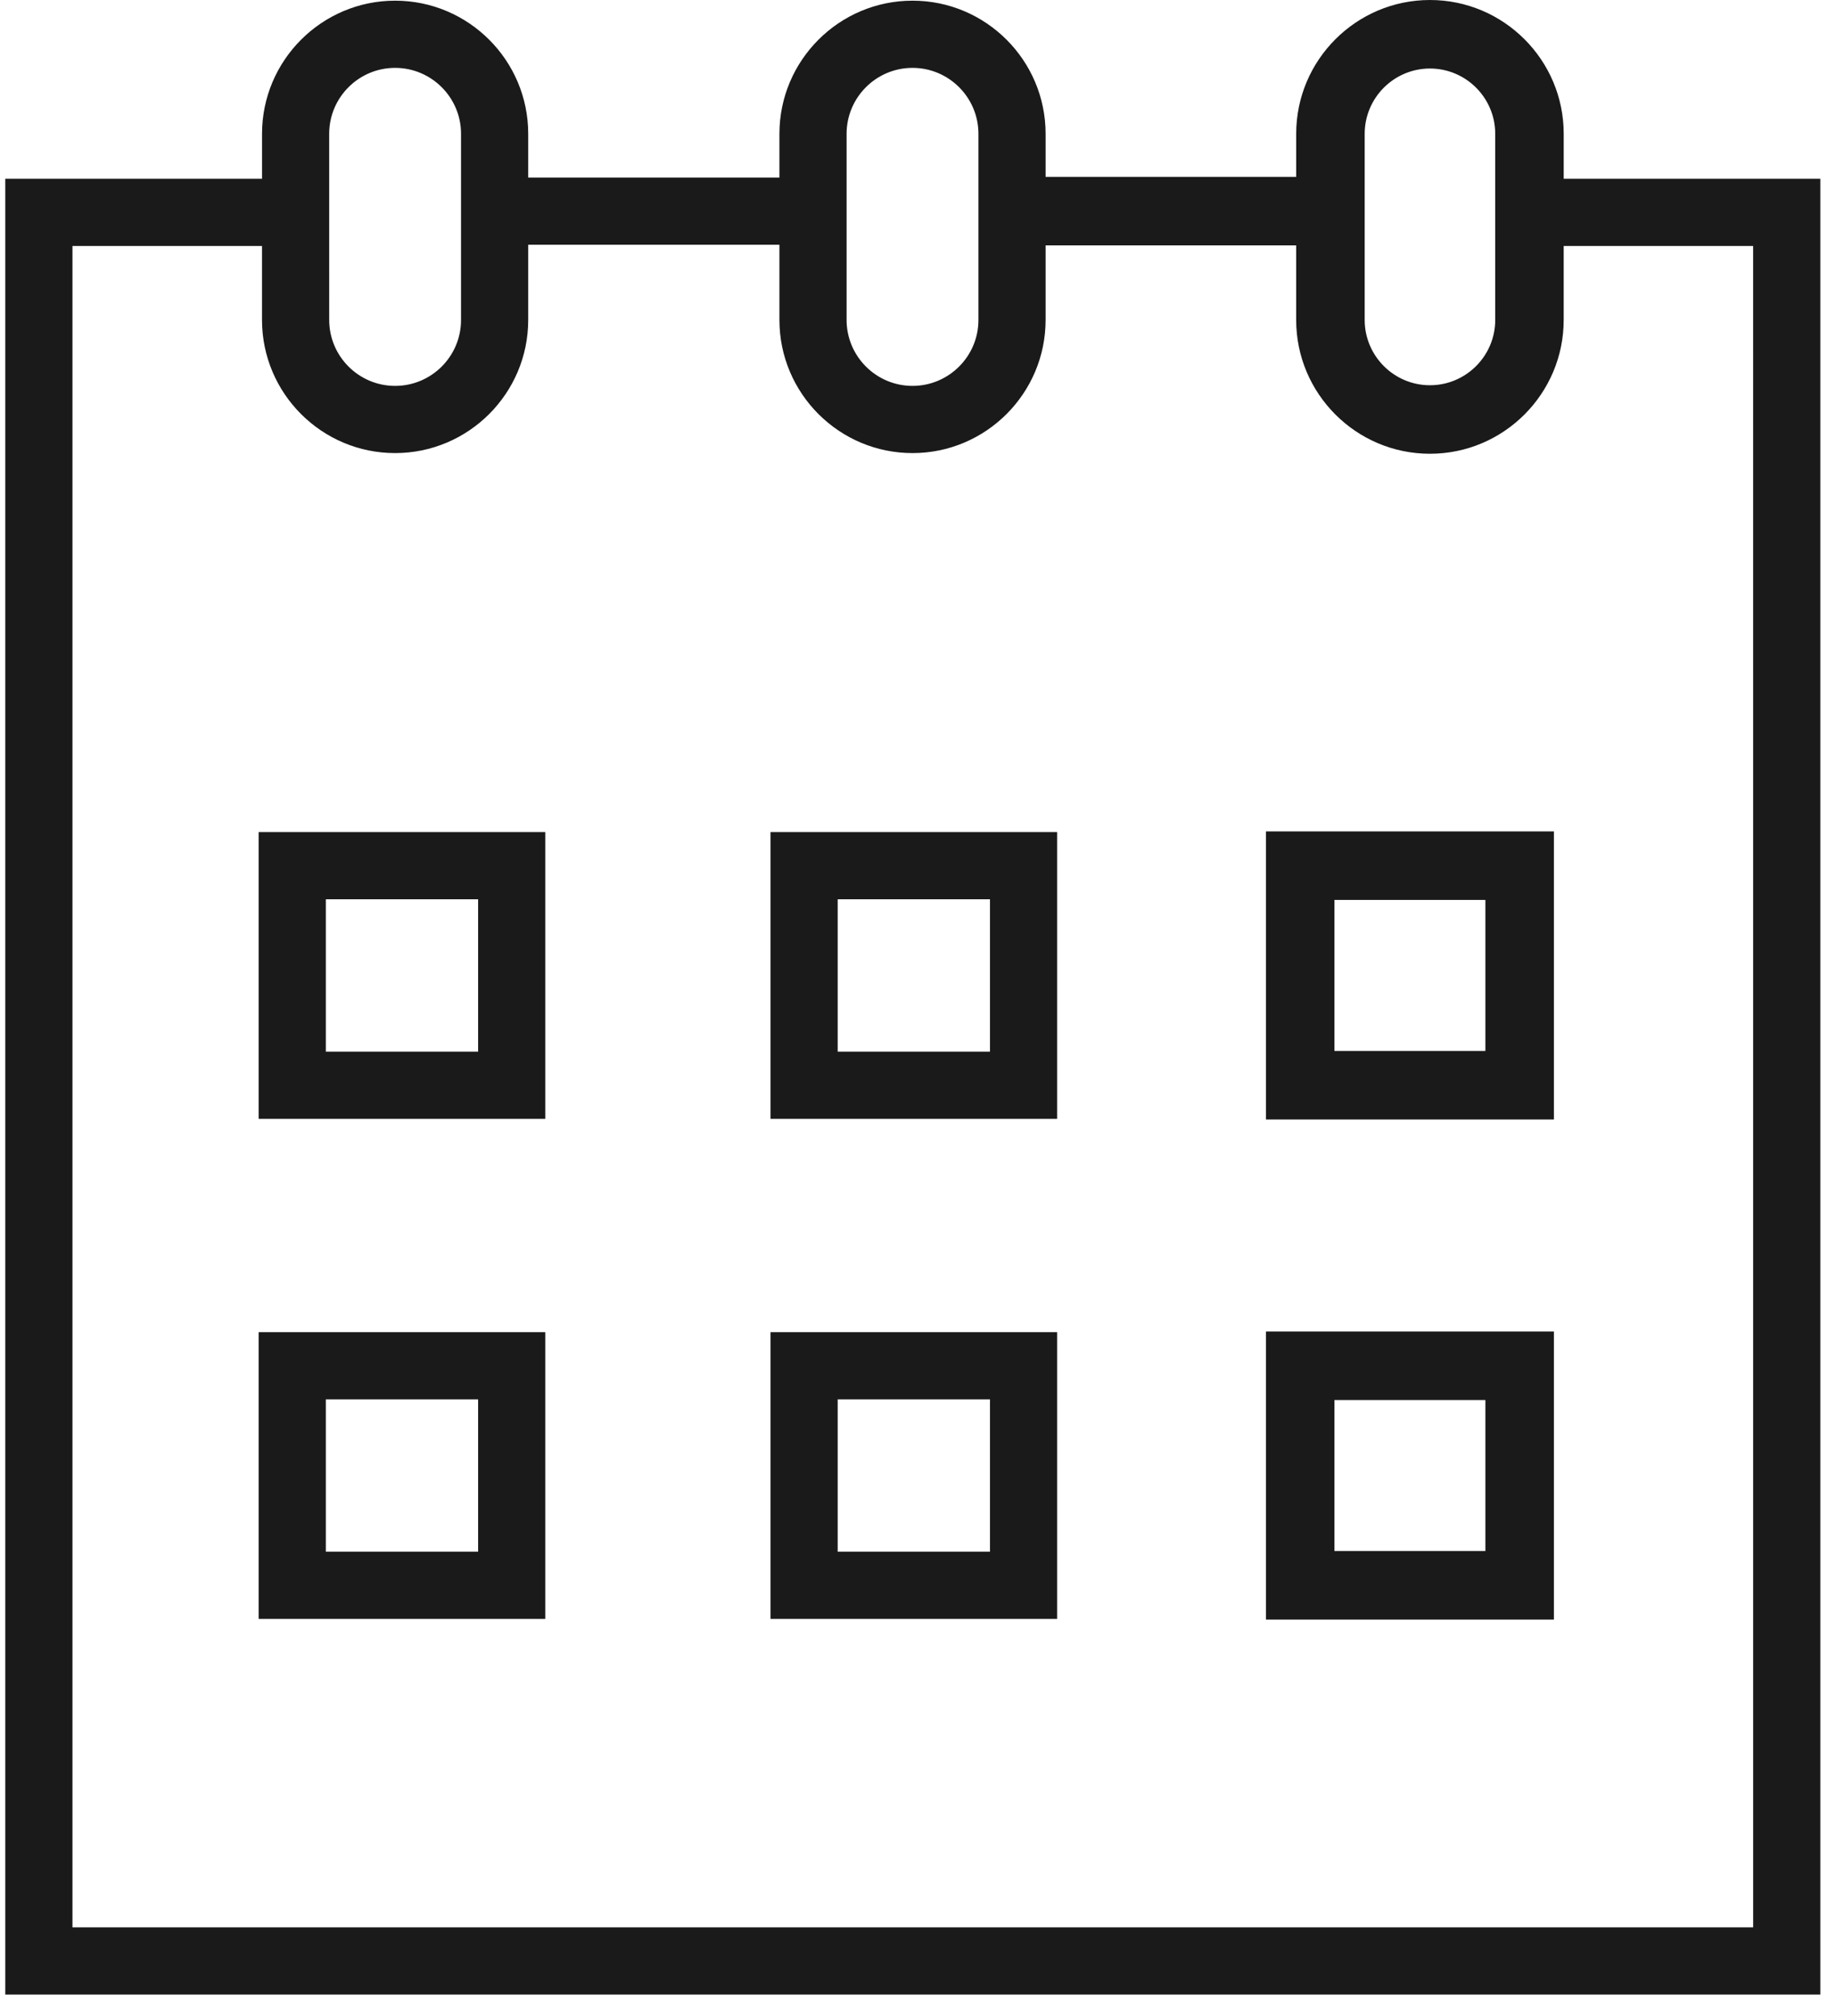
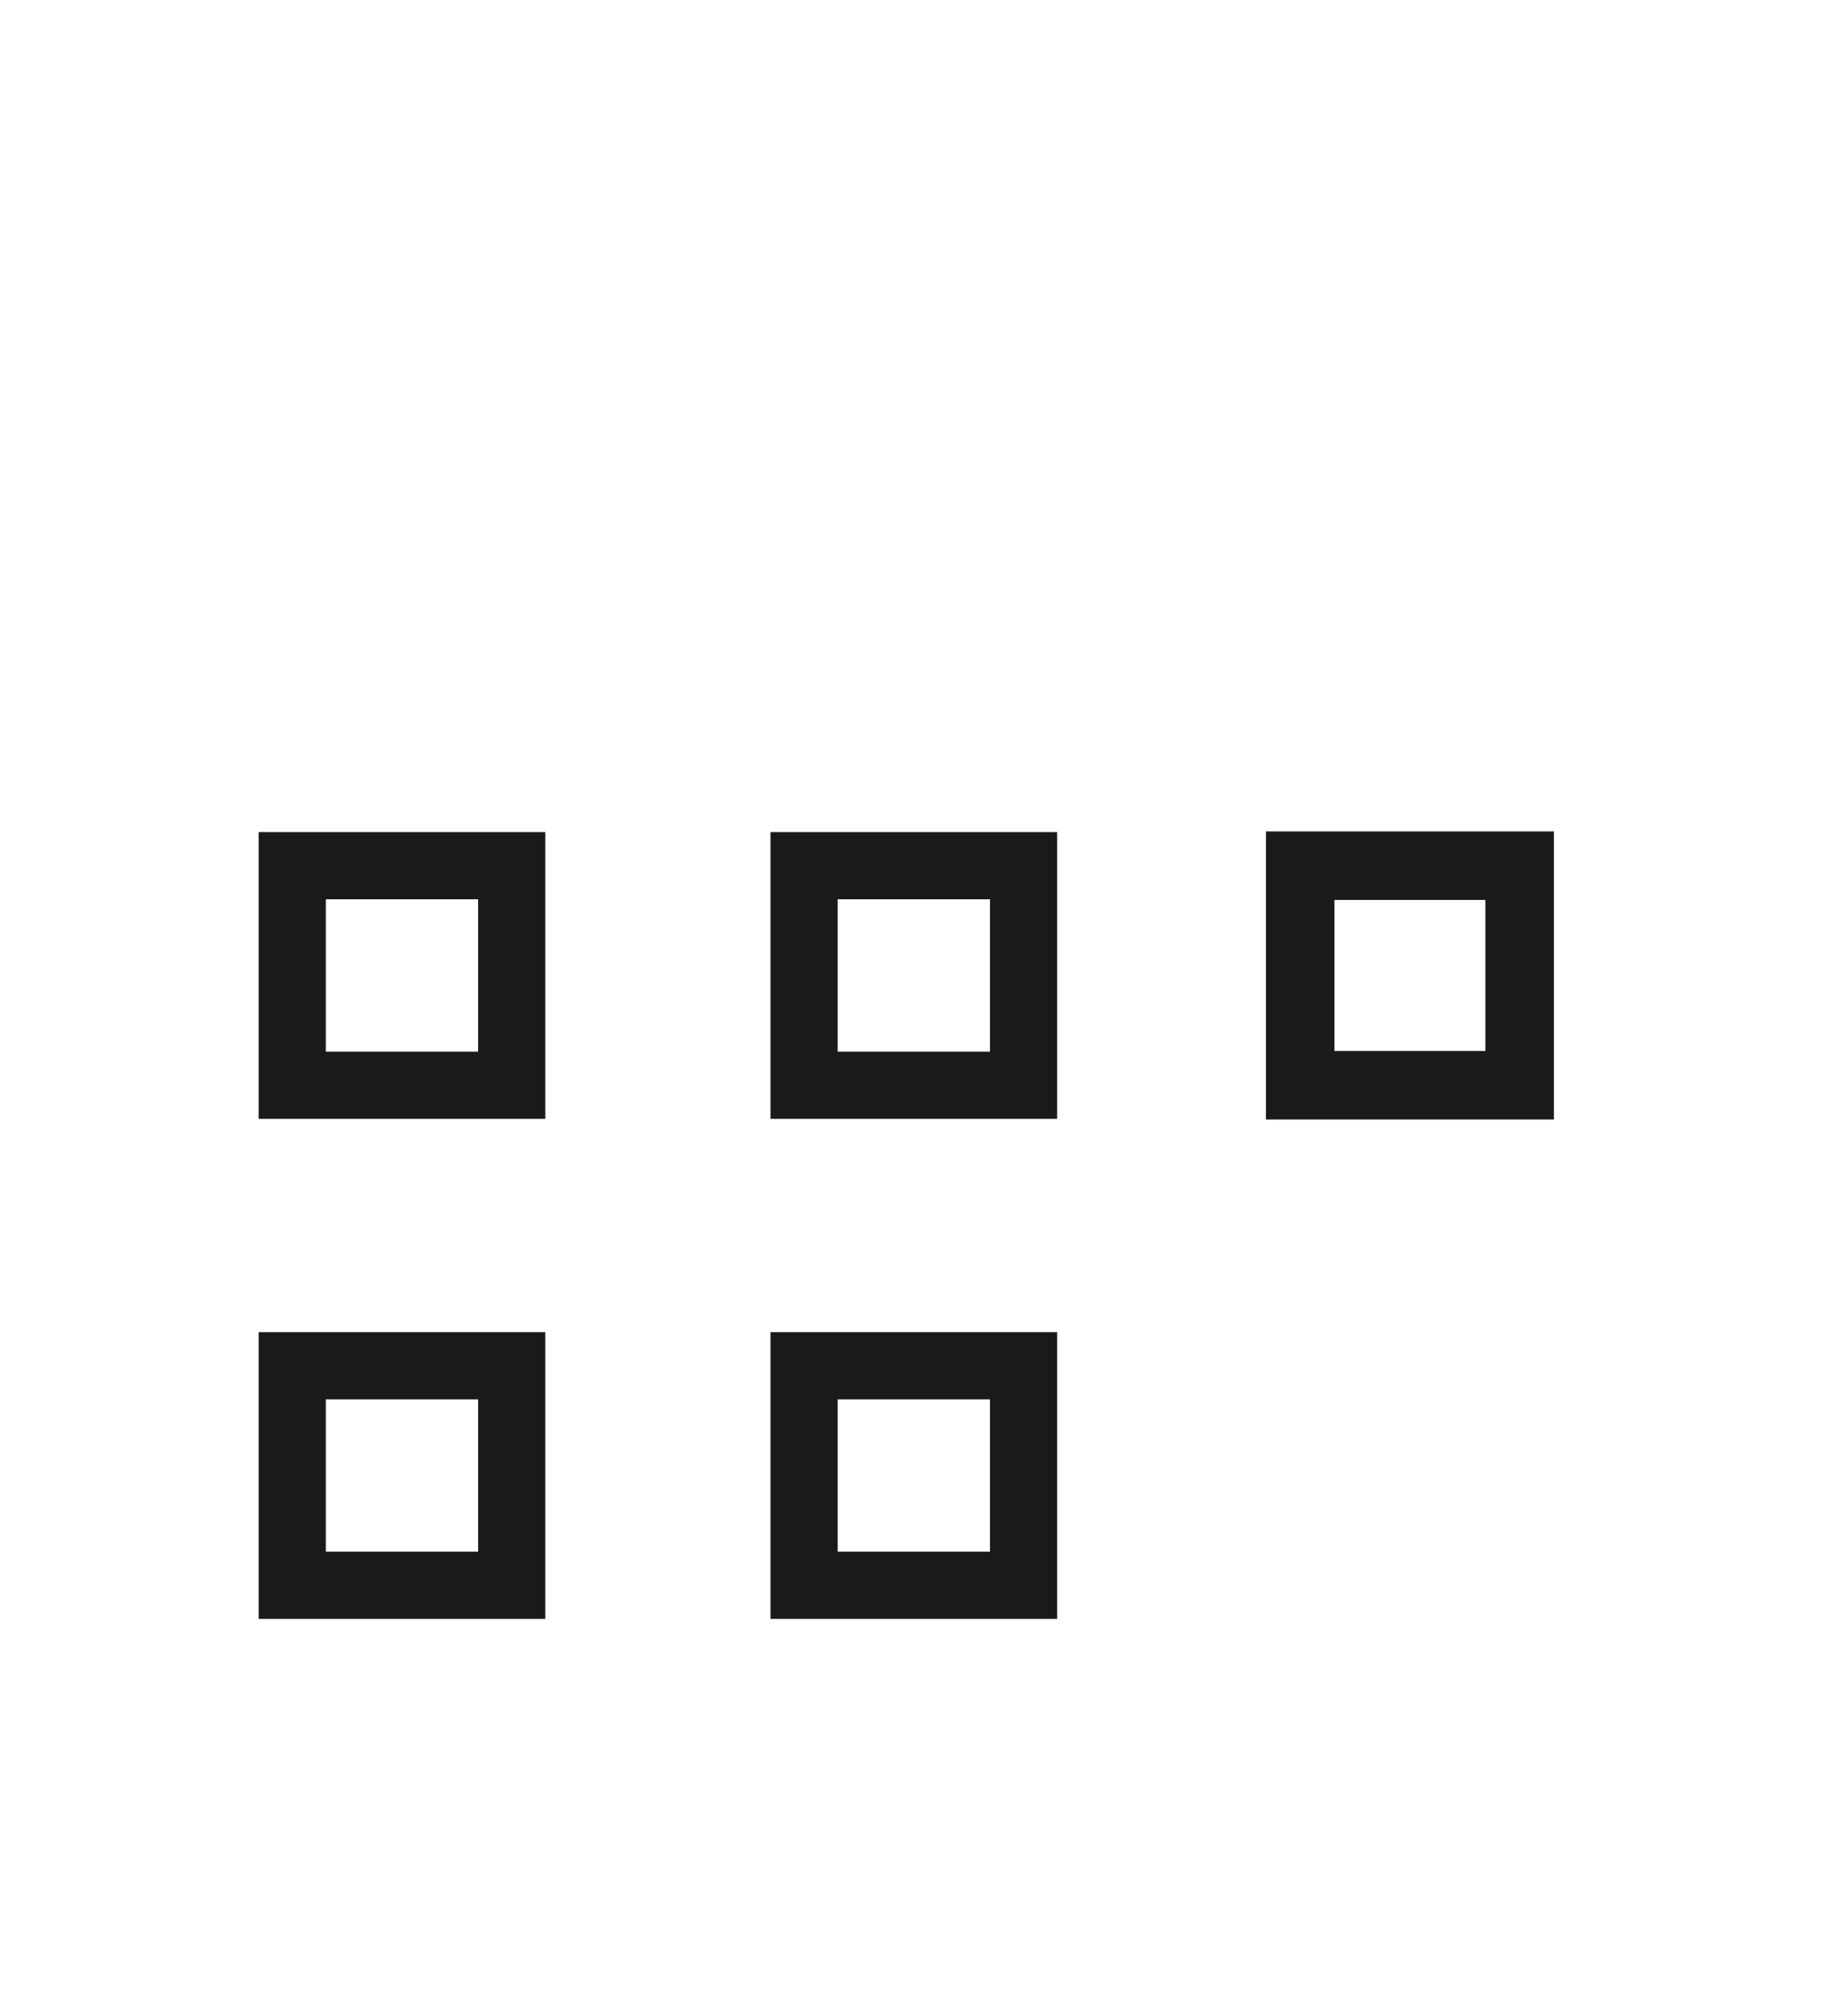
<svg xmlns="http://www.w3.org/2000/svg" width="82" height="90" viewBox="0 0 82 90" fill="none">
  <path d="M11.552 49.949H24.354V37.148H11.552V49.949ZM14.552 40.148H21.354V46.95H14.552V40.148Z" fill="#1A1A1A" />
  <path d="M34.413 49.949H47.215V37.148H34.413V49.949ZM37.413 40.148H44.215V46.95H37.413V40.148Z" fill="#1A1A1A" />
  <path d="M56.54 49.979H69.401V37.118H56.54V49.979ZM59.599 40.177H66.341V46.919H59.599V40.177Z" fill="#1A1A1A" />
  <path d="M11.552 72.276H24.354V59.474H11.552V72.276ZM14.552 62.474H21.354V69.276H14.552V62.474Z" fill="#1A1A1A" />
  <path d="M34.413 72.276H47.215V59.474H34.413V72.276ZM37.413 62.474H44.215V69.276H37.413V62.474Z" fill="#1A1A1A" />
-   <path d="M56.54 72.306H69.401V59.444H56.54V72.306ZM59.599 62.504H66.341V69.246H59.599V62.504Z" fill="#1A1A1A" />
-   <path d="M69.839 7.982V5.974C69.839 2.68 67.159 0 63.865 0C60.571 0 57.891 2.68 57.891 5.974V7.896H46.699V5.974C46.699 2.696 44.032 0.03 40.755 0.03C37.477 0.03 34.811 2.697 34.811 5.974V7.926H23.591V5.974C23.591 2.696 20.924 0.03 17.647 0.03C14.37 0.03 11.703 2.697 11.703 5.974V7.982H0.236V89.046H81.3V7.982H69.839ZM60.95 5.974C60.95 4.367 62.258 3.059 63.865 3.059C65.472 3.059 66.78 4.367 66.78 5.974V14.284C66.78 15.891 65.472 17.199 63.865 17.199C62.258 17.199 60.95 15.891 60.95 14.284V5.974ZM37.811 5.974C37.811 4.35 39.132 3.03 40.755 3.03C42.378 3.03 43.699 4.351 43.699 5.974V14.284C43.699 15.908 42.378 17.228 40.755 17.228C39.131 17.228 37.811 15.907 37.811 14.284V5.974ZM14.702 5.974C14.702 4.35 16.023 3.03 17.646 3.03C19.269 3.03 20.591 4.35 20.591 5.974V14.284C20.591 15.908 19.27 17.228 17.647 17.228C16.024 17.228 14.703 15.907 14.703 14.284L14.702 5.974ZM78.3 86.046H3.236V10.982H11.702V14.284C11.702 17.562 14.369 20.228 17.646 20.228C20.923 20.228 23.591 17.562 23.591 14.284V10.926H34.811V14.284C34.811 17.562 37.478 20.228 40.755 20.228C44.032 20.228 46.699 17.561 46.699 14.284V10.956H57.89V14.284C57.89 17.578 60.57 20.258 63.864 20.258C67.158 20.258 69.838 17.578 69.838 14.284V10.982H78.299L78.3 86.046Z" fill="#1A1A1A" />
</svg>